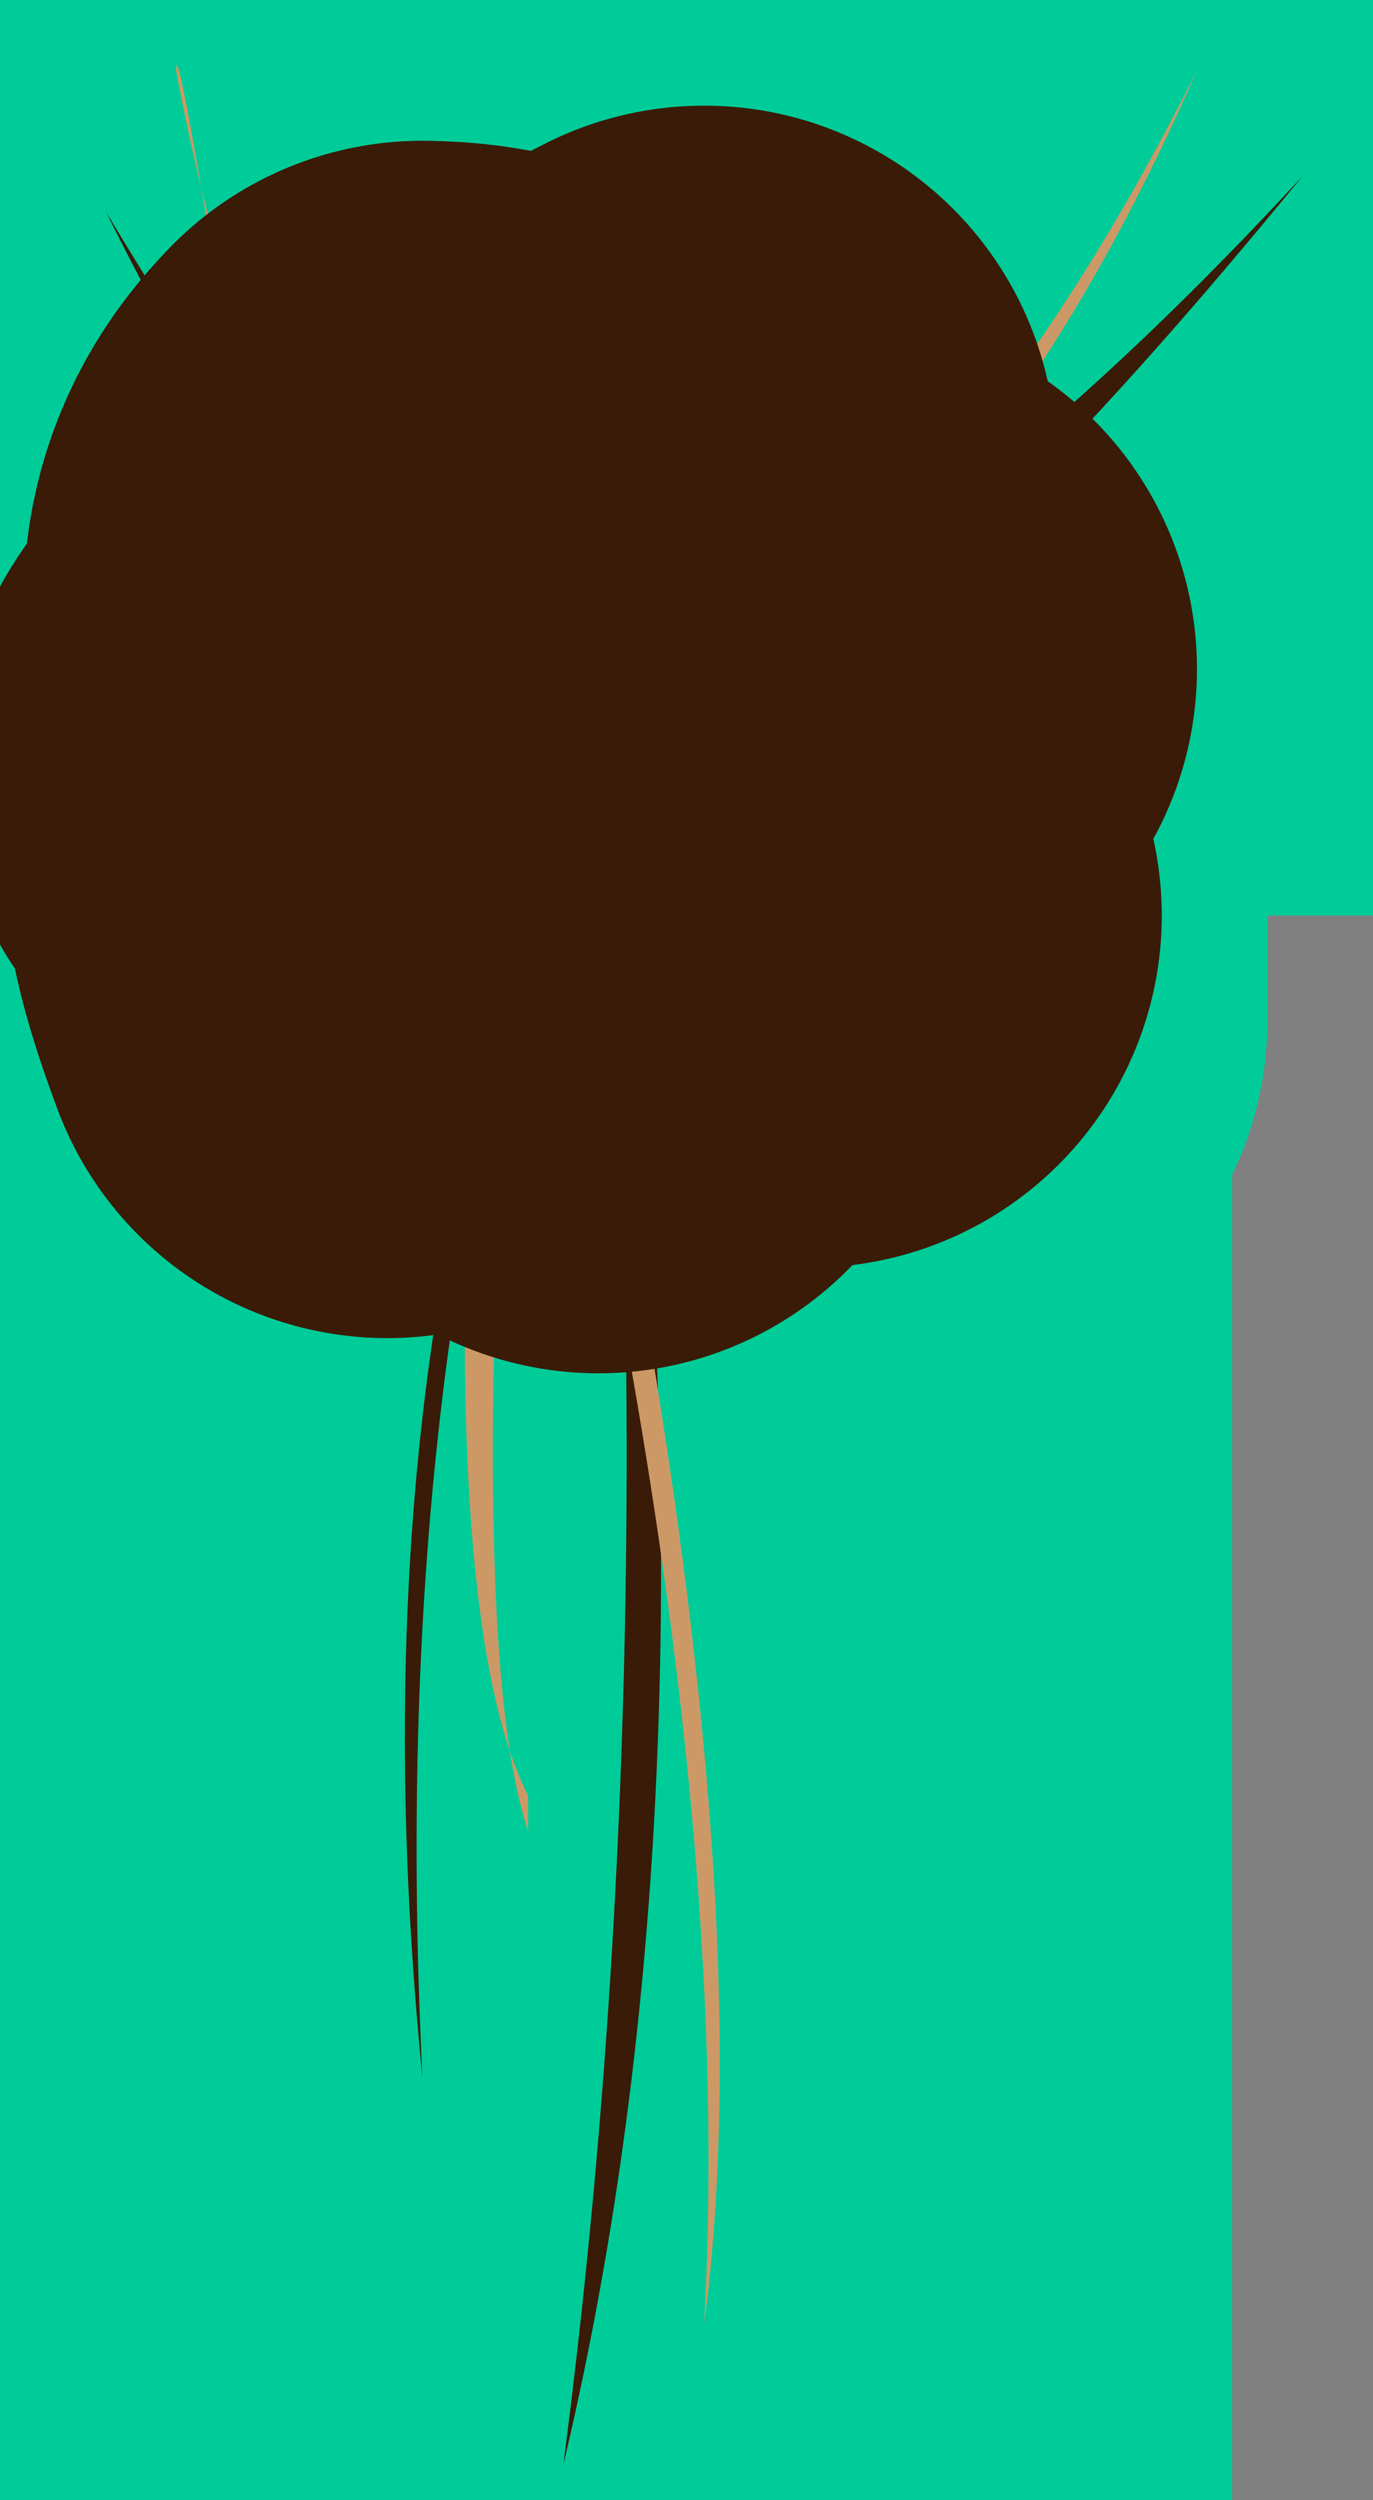
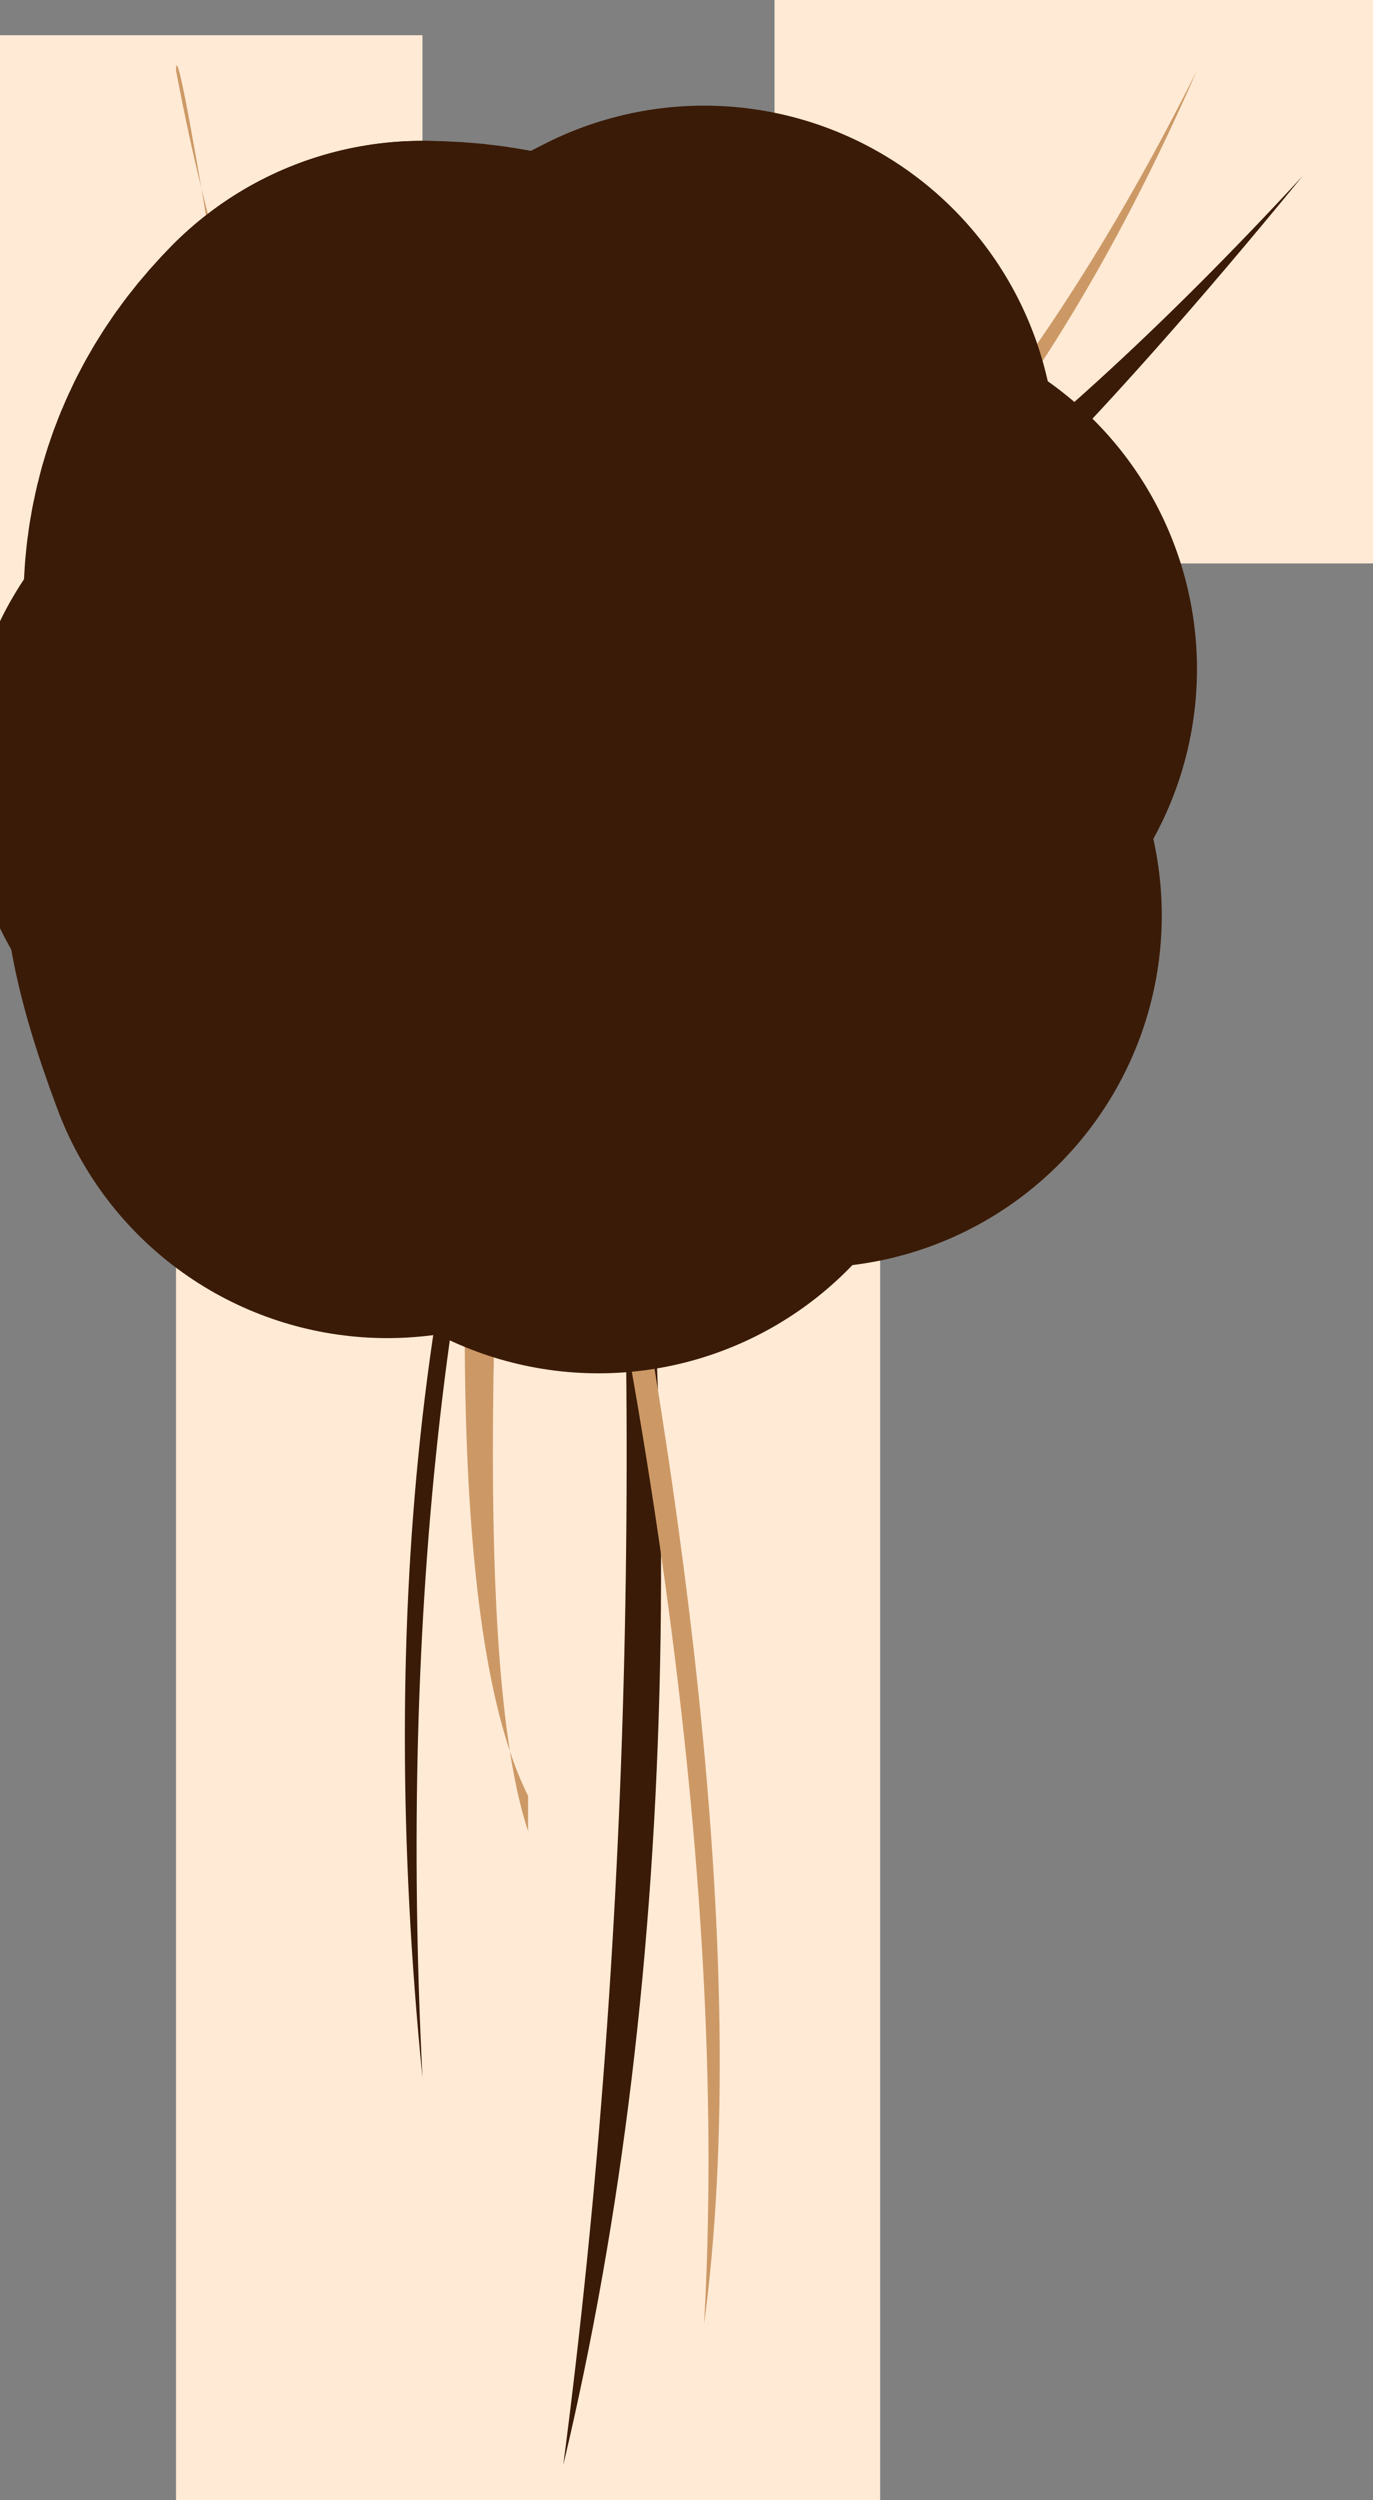
<svg xmlns="http://www.w3.org/2000/svg" height="3.55px" width="1.95px">
  <rect width="100%" height="100%" fill="#808080" stroke="none" />
  <g transform="matrix(1.0, 0.0, 0.0, 1.0, 1.0, 1.8)">
    <path d="M0.3 -1.0 L0.3 -1.4 0.1 -1.4 0.3 -1.4 0.3 -1.0 0.3 -0.35 0.25 -0.35 -0.75 -0.35 0.25 -0.35 0.25 1.75 -0.75 1.75 -0.75 -0.35 -0.75 -0.7 -1.0 -0.7 -1.0 -1.75 -0.4 -1.75 -0.4 -1.4 0.1 -1.4 0.1 -1.8 0.95 -1.8 0.95 -1.0 0.3 -1.0 M-0.75 -0.7 L-0.75 -1.4 -0.4 -1.4 -0.75 -1.4 -0.75 -0.7" fill="#ffead5" fill-rule="evenodd" stroke="none" />
-     <path d="M0.1 -1.4 L0.3 -1.4 0.3 -1.0 0.95 -1.0 0.95 -1.8 0.1 -1.8 0.1 -1.4 -0.4 -1.4 -0.75 -1.4 -0.75 -0.7 -0.75 -0.35 0.25 -0.35 0.3 -0.35 0.3 -1.0 M-0.75 -0.7 L-1.0 -0.7 -1.0 -1.75 -0.4 -1.75 -0.4 -1.4 M0.25 -0.35 L0.25 1.75 -0.75 1.75 -0.75 -0.35" fill="none" stroke="#00cc99" stroke-linecap="round" stroke-linejoin="round" stroke-width="1.0" />
    <path d="M-0.2 -0.8 Q0.25 -0.9 0.85 -1.55 0.4 -1.0 0.15 -0.85 -0.25 -0.7 -0.2 -0.8" fill="#3a1b07" fill-rule="evenodd" stroke="none" />
    <path d="M0.7 -1.7 Q0.35 -0.9 -0.2 -0.7 0.15 -0.65 -0.25 -0.7 0.3 -0.9 0.7 -1.7" fill="#cc9966" fill-rule="evenodd" stroke="none" />
-     <path d="M-0.15 -0.7 Q-0.1 -0.6 -0.35 -0.8 -0.55 -0.9 -0.85 -1.5 -0.4 -0.75 -0.15 -0.7" fill="#3a1b07" fill-rule="evenodd" stroke="none" />
    <path d="M-0.7 -1.45 Q-0.45 -0.8 -0.1 -0.6 -0.05 -0.6 -0.25 -0.6 L-0.15 -0.6 Q-0.6 -0.9 -0.75 -1.7 -0.75 -1.75 -0.7 -1.45" fill="#cc9966" fill-rule="evenodd" stroke="none" />
    <path d="M-0.2 -0.6 Q-0.45 0.15 -0.4 1.15 -0.5 0.15 -0.2 -0.6" fill="#3a1b07" fill-rule="evenodd" stroke="none" />
    <path d="M-0.15 -0.75 Q0.05 0.65 -0.2 1.7 -0.05 0.55 -0.15 -0.75" fill="#3a1b07" fill-rule="evenodd" stroke="none" />
    <path d="M-0.3 -0.7 L-0.25 -0.75 Q-0.35 0.5 -0.25 0.8 L-0.25 0.75 Q-0.4 0.45 -0.3 -0.7" fill="#cc9966" fill-rule="evenodd" stroke="none" />
    <path d="M-0.25 -0.75 Q0.1 0.75 0.0 1.5 0.05 0.6 -0.3 -0.75 L-0.25 -0.75" fill="#cc9966" fill-rule="evenodd" stroke="none" />
    <path d="M-0.2 -0.6 Q-0.35 -0.55 -0.35 -0.9 L-0.1 -0.8 Q-0.1 -0.75 -0.2 -0.6" fill="#704221" fill-rule="evenodd" stroke="none" />
    <path d="M-0.2 -0.6 Q-0.1 -0.75 -0.1 -0.8 L-0.35 -0.9 Q-0.35 -0.55 -0.2 -0.6 Z" fill="none" stroke="#3a1b07" stroke-linecap="round" stroke-linejoin="round" stroke-width="1.0" />
    <path d="M-0.3 -0.65 Q-0.2 -0.65 -0.15 -0.8 -0.05 -0.6 -0.3 -0.65" fill="#6b3c18" fill-rule="evenodd" stroke="none" />
    <path d="M-0.3 -0.65 Q-0.2 -0.65 -0.15 -0.8 -0.05 -0.6 -0.3 -0.65 Z" fill="none" stroke="#3a1b07" stroke-linecap="round" stroke-linejoin="round" stroke-width="1.0" />
    <path d="M-0.15 -0.7 Q-0.2 -0.8 -0.35 -0.8 -0.1 -0.95 -0.15 -0.7" fill="#562e0d" fill-rule="evenodd" stroke="none" />
    <path d="M-0.15 -0.7 Q-0.2 -0.8 -0.35 -0.8 -0.1 -0.95 -0.15 -0.7 Z" fill="none" stroke="#3a1b07" stroke-linecap="round" stroke-linejoin="round" stroke-width="1.0" />
    <path d="M-0.25 -0.65 Q-0.45 -0.7 -0.3 -0.8 -0.3 -0.75 -0.25 -0.65" fill="#562e0d" fill-rule="evenodd" stroke="none" />
    <path d="M-0.25 -0.65 Q-0.3 -0.75 -0.3 -0.8 -0.45 -0.7 -0.25 -0.65 Z" fill="none" stroke="#3a1b07" stroke-linecap="round" stroke-linejoin="round" stroke-width="1.0" />
-     <path d="M-0.3 -0.45 Q0.15 -0.6 -0.1 -0.45 L-0.15 -0.35 Q-0.2 -0.4 -0.3 -0.45" fill="#915c34" fill-rule="evenodd" stroke="none" />
    <path d="M-0.3 -0.45 Q-0.2 -0.4 -0.15 -0.35 L-0.1 -0.45 Q0.15 -0.6 -0.3 -0.45 Z" fill="none" stroke="#3a1b07" stroke-linecap="round" stroke-linejoin="round" stroke-width="1.0" />
    <path d="M-0.25 -0.45 L-0.45 -0.4 Q-0.6 -0.8 -0.25 -0.45" fill="#562e0d" fill-rule="evenodd" stroke="none" />
    <path d="M-0.25 -0.45 Q-0.6 -0.8 -0.45 -0.4 L-0.25 -0.45 Z" fill="none" stroke="#3a1b07" stroke-linecap="round" stroke-linejoin="round" stroke-width="1.0" />
    <path d="M-0.15 -0.9 L-0.45 -0.85 Q-0.5 -1.0 -0.4 -1.1 -0.2 -1.05 -0.15 -0.9" fill="#704221" fill-rule="evenodd" stroke="none" />
    <path d="M-0.15 -0.9 Q-0.2 -1.05 -0.4 -1.1 -0.5 -1.0 -0.45 -0.85 L-0.15 -0.9 Z" fill="none" stroke="#3a1b07" stroke-linecap="round" stroke-linejoin="round" stroke-width="1.0" />
    <path d="M0.0 -0.85 Q-0.25 -0.85 -0.25 -0.9 -0.2 -1.05 0.0 -1.15 0.05 -0.95 0.0 -0.85" fill="#7c5132" fill-rule="evenodd" stroke="none" />
    <path d="M0.0 -0.85 Q0.05 -0.95 0.0 -1.15 -0.2 -1.05 -0.25 -0.9 -0.25 -0.85 0.0 -0.85 Z" fill="none" stroke="#3a1b07" stroke-linecap="round" stroke-linejoin="round" stroke-width="1.0" />
    <path d="M0.05 -0.65 Q-0.2 -1.1 0.1 -0.9 L0.2 -0.85 Q0.15 -0.8 0.05 -0.65" fill="#704221" fill-rule="evenodd" stroke="none" />
    <path d="M0.05 -0.65 Q0.15 -0.8 0.2 -0.85 L0.1 -0.9 Q-0.2 -1.1 0.05 -0.65 Z" fill="none" stroke="#3a1b07" stroke-linecap="round" stroke-linejoin="round" stroke-width="1.0" />
    <path d="M-0.15 -0.55 Q-0.05 -0.9 0.1 -0.65 0.1 -0.55 0.15 -0.5 -0.15 -0.5 -0.15 -0.55" fill="#562e0d" fill-rule="evenodd" stroke="none" />
    <path d="M-0.15 -0.55 Q-0.15 -0.5 0.15 -0.5 0.1 -0.55 0.1 -0.65 -0.05 -0.9 -0.15 -0.55 Z" fill="none" stroke="#3a1b07" stroke-linecap="round" stroke-linejoin="round" stroke-width="1.0" />
    <path d="M-0.5 -0.8 Q-0.25 -1.0 -0.35 -0.7 L-0.35 -0.5 -0.45 -0.55 Q-0.5 -0.65 -0.55 -0.7 -0.6 -0.7 -0.5 -0.8" fill="#915c34" fill-rule="evenodd" stroke="none" />
-     <path d="M-0.5 -0.8 Q-0.25 -1.0 -0.35 -0.7 L-0.35 -0.5 -0.45 -0.55 Q-0.5 -0.65 -0.55 -0.7 -0.6 -0.7 -0.5 -0.8 Z" fill="none" stroke="#3a1b07" stroke-linecap="round" stroke-linejoin="round" stroke-width="1.0" />
    <path d="M-0.05 -0.65 Q-0.05 -0.5 -0.25 -0.45 -0.35 -0.35 -0.3 -0.45 -0.4 -0.6 -0.35 -0.75 L-0.3 -0.65 Q-0.3 -0.55 -0.05 -0.65" fill="#704221" fill-rule="evenodd" stroke="none" />
    <path d="M-0.05 -0.65 Q-0.05 -0.5 -0.25 -0.45 -0.35 -0.35 -0.3 -0.45 -0.4 -0.6 -0.35 -0.75 L-0.3 -0.65 Q-0.3 -0.55 -0.05 -0.65 Z" fill="none" stroke="#3a1b07" stroke-linecap="round" stroke-linejoin="round" stroke-width="1.0" />
-     <path d="M-0.15 -0.6 Q-0.05 -0.85 -0.2 -0.85 -0.4 -0.95 -0.05 -1.0 L0.0 -0.95 Q0.0 -0.85 0.05 -0.85 0.0 -0.65 -0.15 -0.6" fill="#915c34" fill-rule="evenodd" stroke="none" />
    <path d="M-0.15 -0.6 Q0.0 -0.65 0.05 -0.85 0.0 -0.85 0.0 -0.95 L-0.05 -1.0 Q-0.4 -0.95 -0.2 -0.85 -0.05 -0.85 -0.15 -0.6 Z" fill="none" stroke="#3a1b07" stroke-linecap="round" stroke-linejoin="round" stroke-width="1.0" />
    <path d="M-0.15 -0.85 Q-0.3 -0.8 -0.35 -0.7 -0.4 -0.85 -0.25 -0.9 -0.15 -0.9 -0.15 -0.85" fill="#562e0d" fill-rule="evenodd" stroke="none" />
    <path d="M-0.15 -0.85 Q-0.3 -0.8 -0.35 -0.7 -0.4 -0.85 -0.25 -0.9 -0.15 -0.9 -0.15 -0.85 Z" fill="none" stroke="#3a1b07" stroke-linecap="round" stroke-linejoin="round" stroke-width="1.0" />
    <path d="M-0.35 -0.7 Q-0.45 -1.0 -0.2 -0.9 -0.35 -0.85 -0.35 -0.7" fill="#6b3c18" fill-rule="evenodd" stroke="none" />
    <path d="M-0.35 -0.7 Q-0.35 -0.85 -0.2 -0.9 -0.45 -1.0 -0.35 -0.7 Z" fill="none" stroke="#3a1b07" stroke-linecap="round" stroke-linejoin="round" stroke-width="1.0" />
    <path d="M-0.3 -0.6 Q-0.15 -0.6 -0.1 -0.8 -0.05 -0.5 -0.3 -0.6" fill="#562e0d" fill-rule="evenodd" stroke="none" />
    <path d="M-0.3 -0.6 Q-0.05 -0.5 -0.1 -0.8 -0.15 -0.6 -0.3 -0.6 Z" fill="none" stroke="#3a1b07" stroke-linecap="round" stroke-linejoin="round" stroke-width="1.0" />
    <path d="M-0.15 -0.65 Q-0.1 -0.8 -0.25 -0.85 L-0.1 -0.85 Q-0.05 -0.75 -0.15 -0.65" fill="#562e0d" fill-rule="evenodd" stroke="none" />
    <path d="M-0.15 -0.65 Q-0.1 -0.8 -0.25 -0.85 L-0.1 -0.85 Q-0.05 -0.75 -0.15 -0.65 Z" fill="none" stroke="#3a1b07" stroke-linecap="round" stroke-linejoin="round" stroke-width="1.0" />
    <path d="M-0.35 -0.75 Q-0.35 -0.6 -0.15 -0.65 -0.4 -0.45 -0.35 -0.75" fill="#7c5132" fill-rule="evenodd" stroke="none" />
    <path d="M-0.35 -0.75 Q-0.35 -0.6 -0.15 -0.65 -0.4 -0.45 -0.35 -0.75 Z" fill="none" stroke="#3a1b07" stroke-linecap="round" stroke-linejoin="round" stroke-width="1.0" />
    <path d="M0.0 -0.7 Q0.0 -0.75 -0.05 -0.8 L0.0 -0.85 Q0.05 -0.9 0.0 -0.7" fill="#562e0d" fill-rule="evenodd" stroke="none" />
    <path d="M0.0 -0.7 Q0.0 -0.75 -0.05 -0.8 L0.0 -0.85 Q0.05 -0.9 0.0 -0.7 Z" fill="none" stroke="#3a1b07" stroke-linecap="round" stroke-linejoin="round" stroke-width="1.0" />
    <path d="M0.0 -0.9 Q-0.1 -0.95 -0.15 -0.95 0.0 -1.05 0.0 -0.9" fill="#562e0d" fill-rule="evenodd" stroke="none" />
    <path d="M0.0 -0.9 Q-0.1 -0.95 -0.15 -0.95 0.0 -1.05 0.0 -0.9 Z" fill="none" stroke="#3a1b07" stroke-linecap="round" stroke-linejoin="round" stroke-width="1.0" />
    <path d="M-0.45 -0.55 Q-0.5 -0.65 -0.55 -0.7 -0.5 -0.75 -0.45 -0.7 -0.45 -0.75 -0.45 -0.55" fill="#562e0d" fill-rule="evenodd" stroke="none" />
    <path d="M-0.45 -0.55 Q-0.5 -0.65 -0.55 -0.7 -0.5 -0.75 -0.45 -0.7 -0.45 -0.75 -0.45 -0.55 Z" fill="none" stroke="#3a1b07" stroke-linecap="round" stroke-linejoin="round" stroke-width="1.0" />
    <path d="M-0.25 -1.05 Q-0.3 -1.05 -0.35 -1.0 L-0.4 -1.1 Q-0.3 -1.1 -0.25 -1.05" fill="#562e0d" fill-rule="evenodd" stroke="none" />
    <path d="M-0.25 -1.05 Q-0.3 -1.05 -0.35 -1.0 L-0.4 -1.1 Q-0.3 -1.1 -0.25 -1.05 Z" fill="none" stroke="#3a1b07" stroke-linecap="round" stroke-linejoin="round" stroke-width="1.0" />
  </g>
</svg>